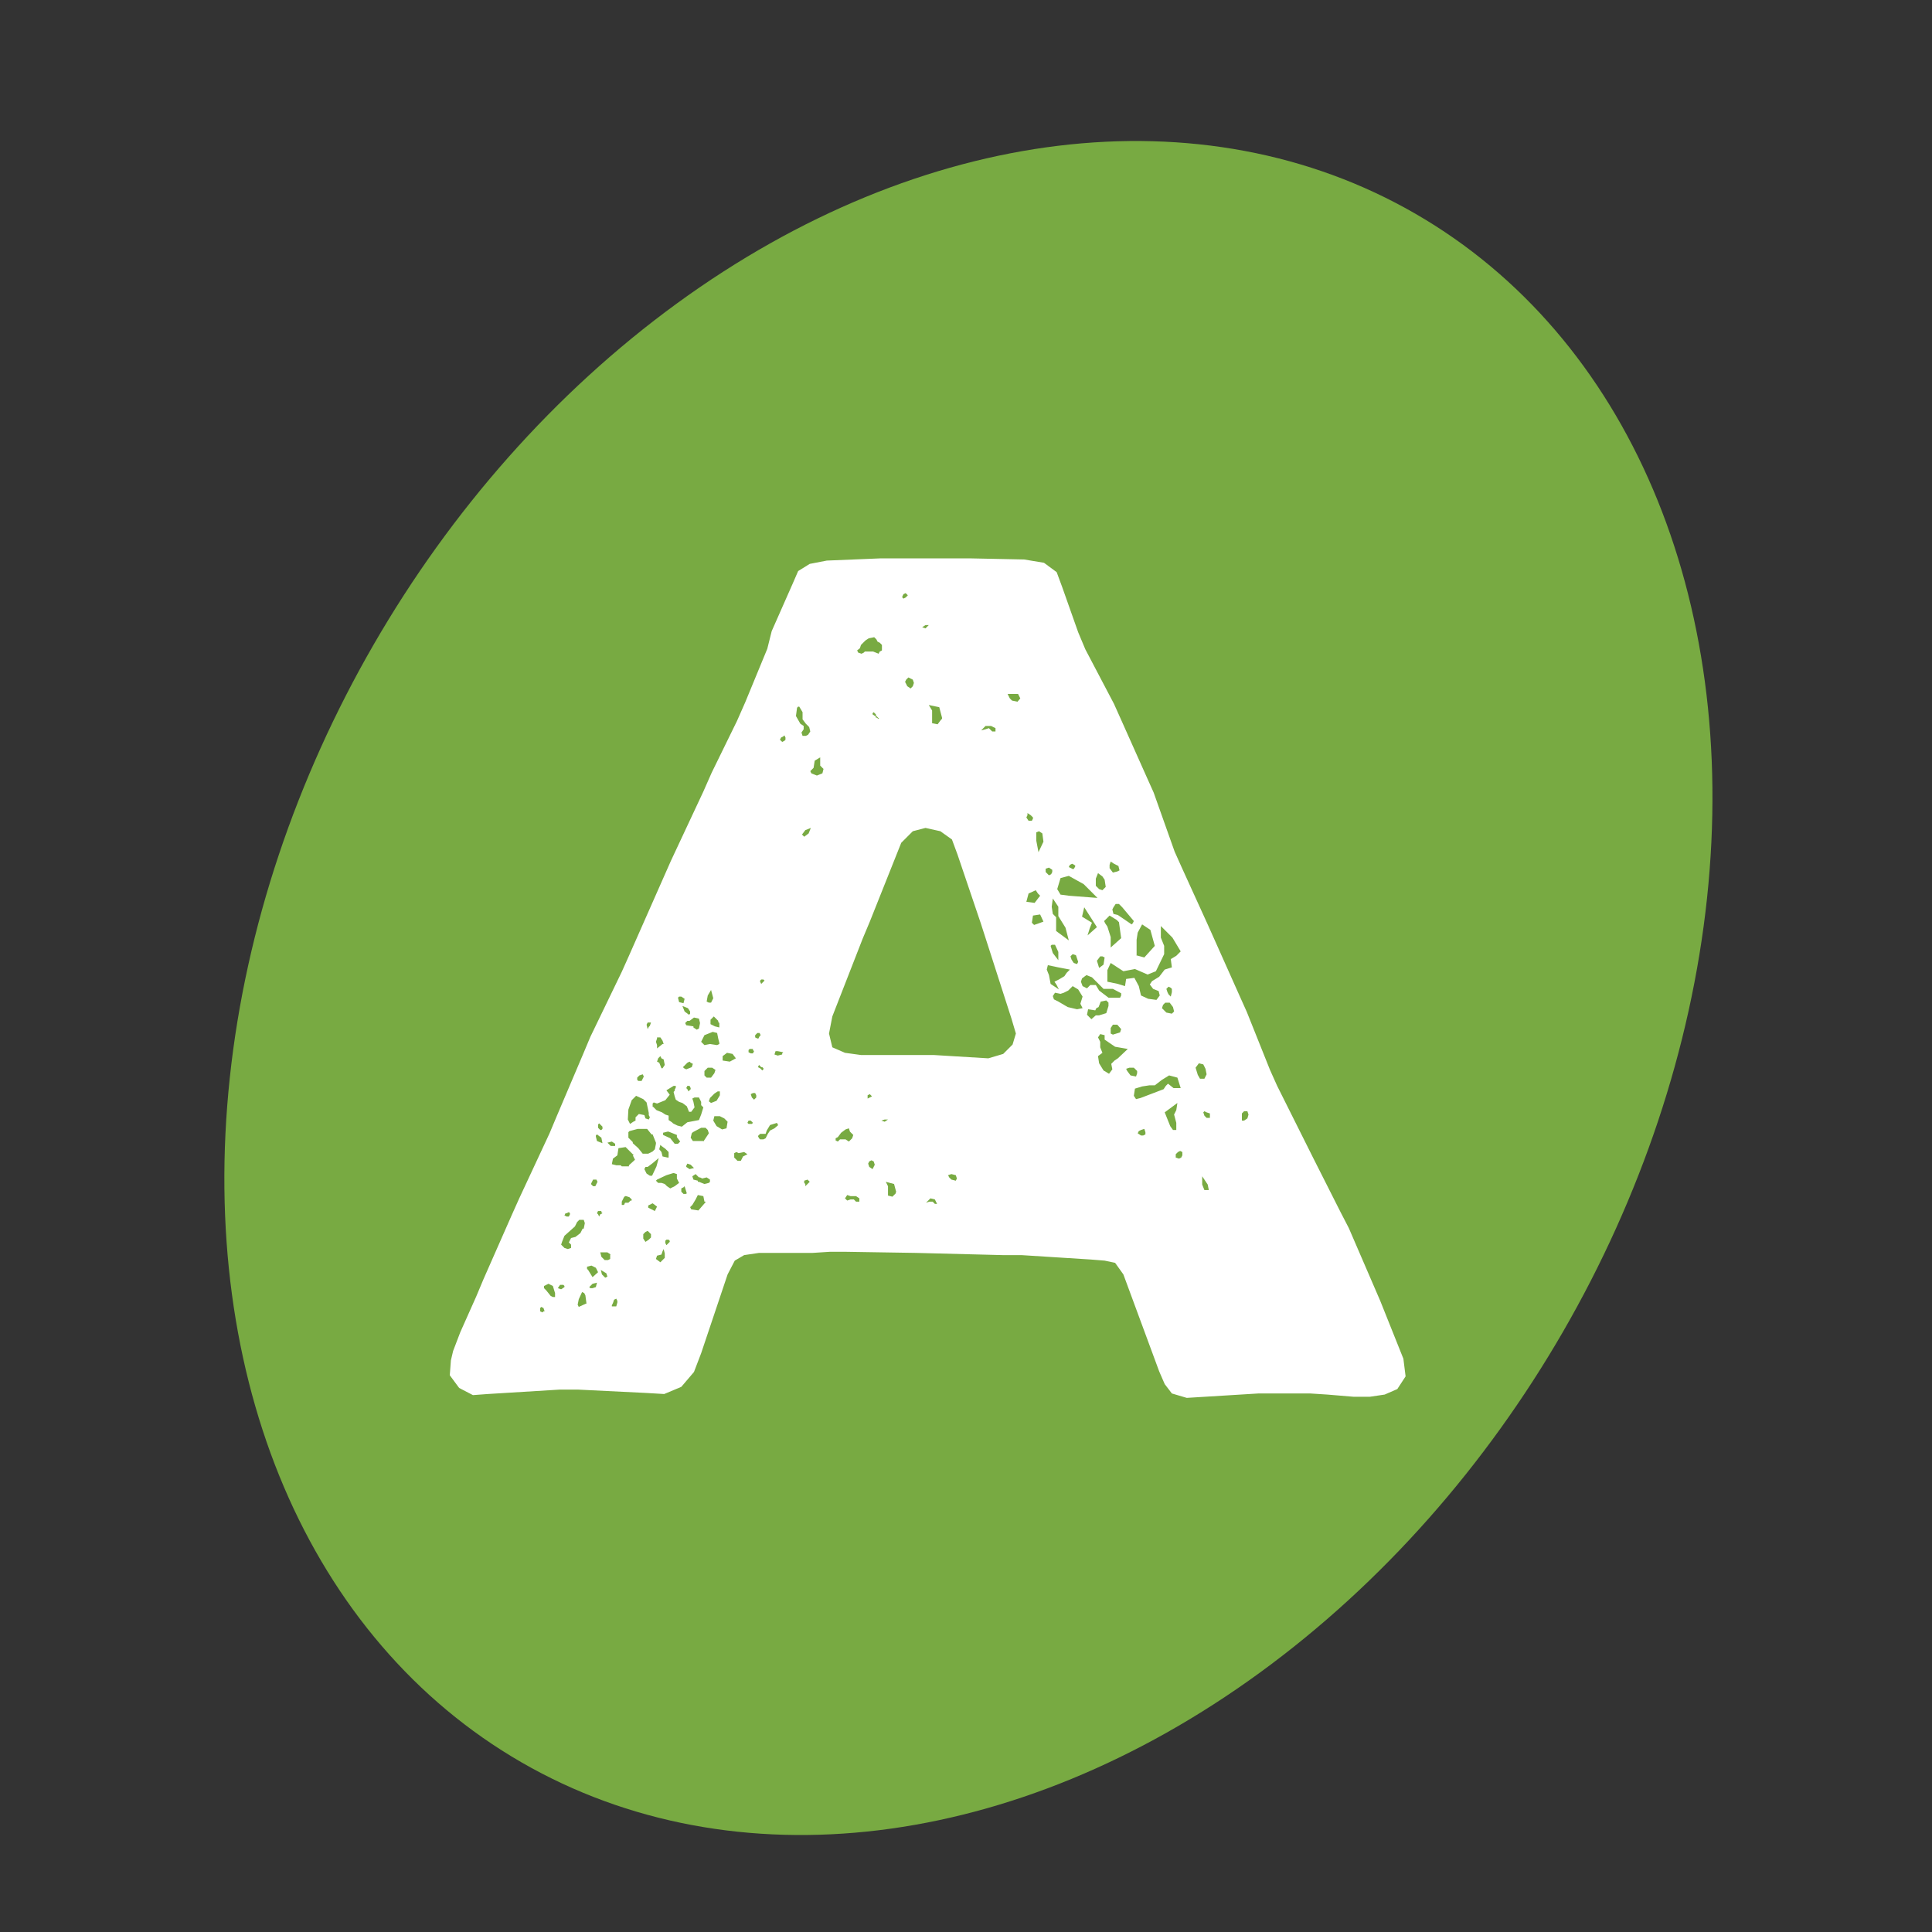
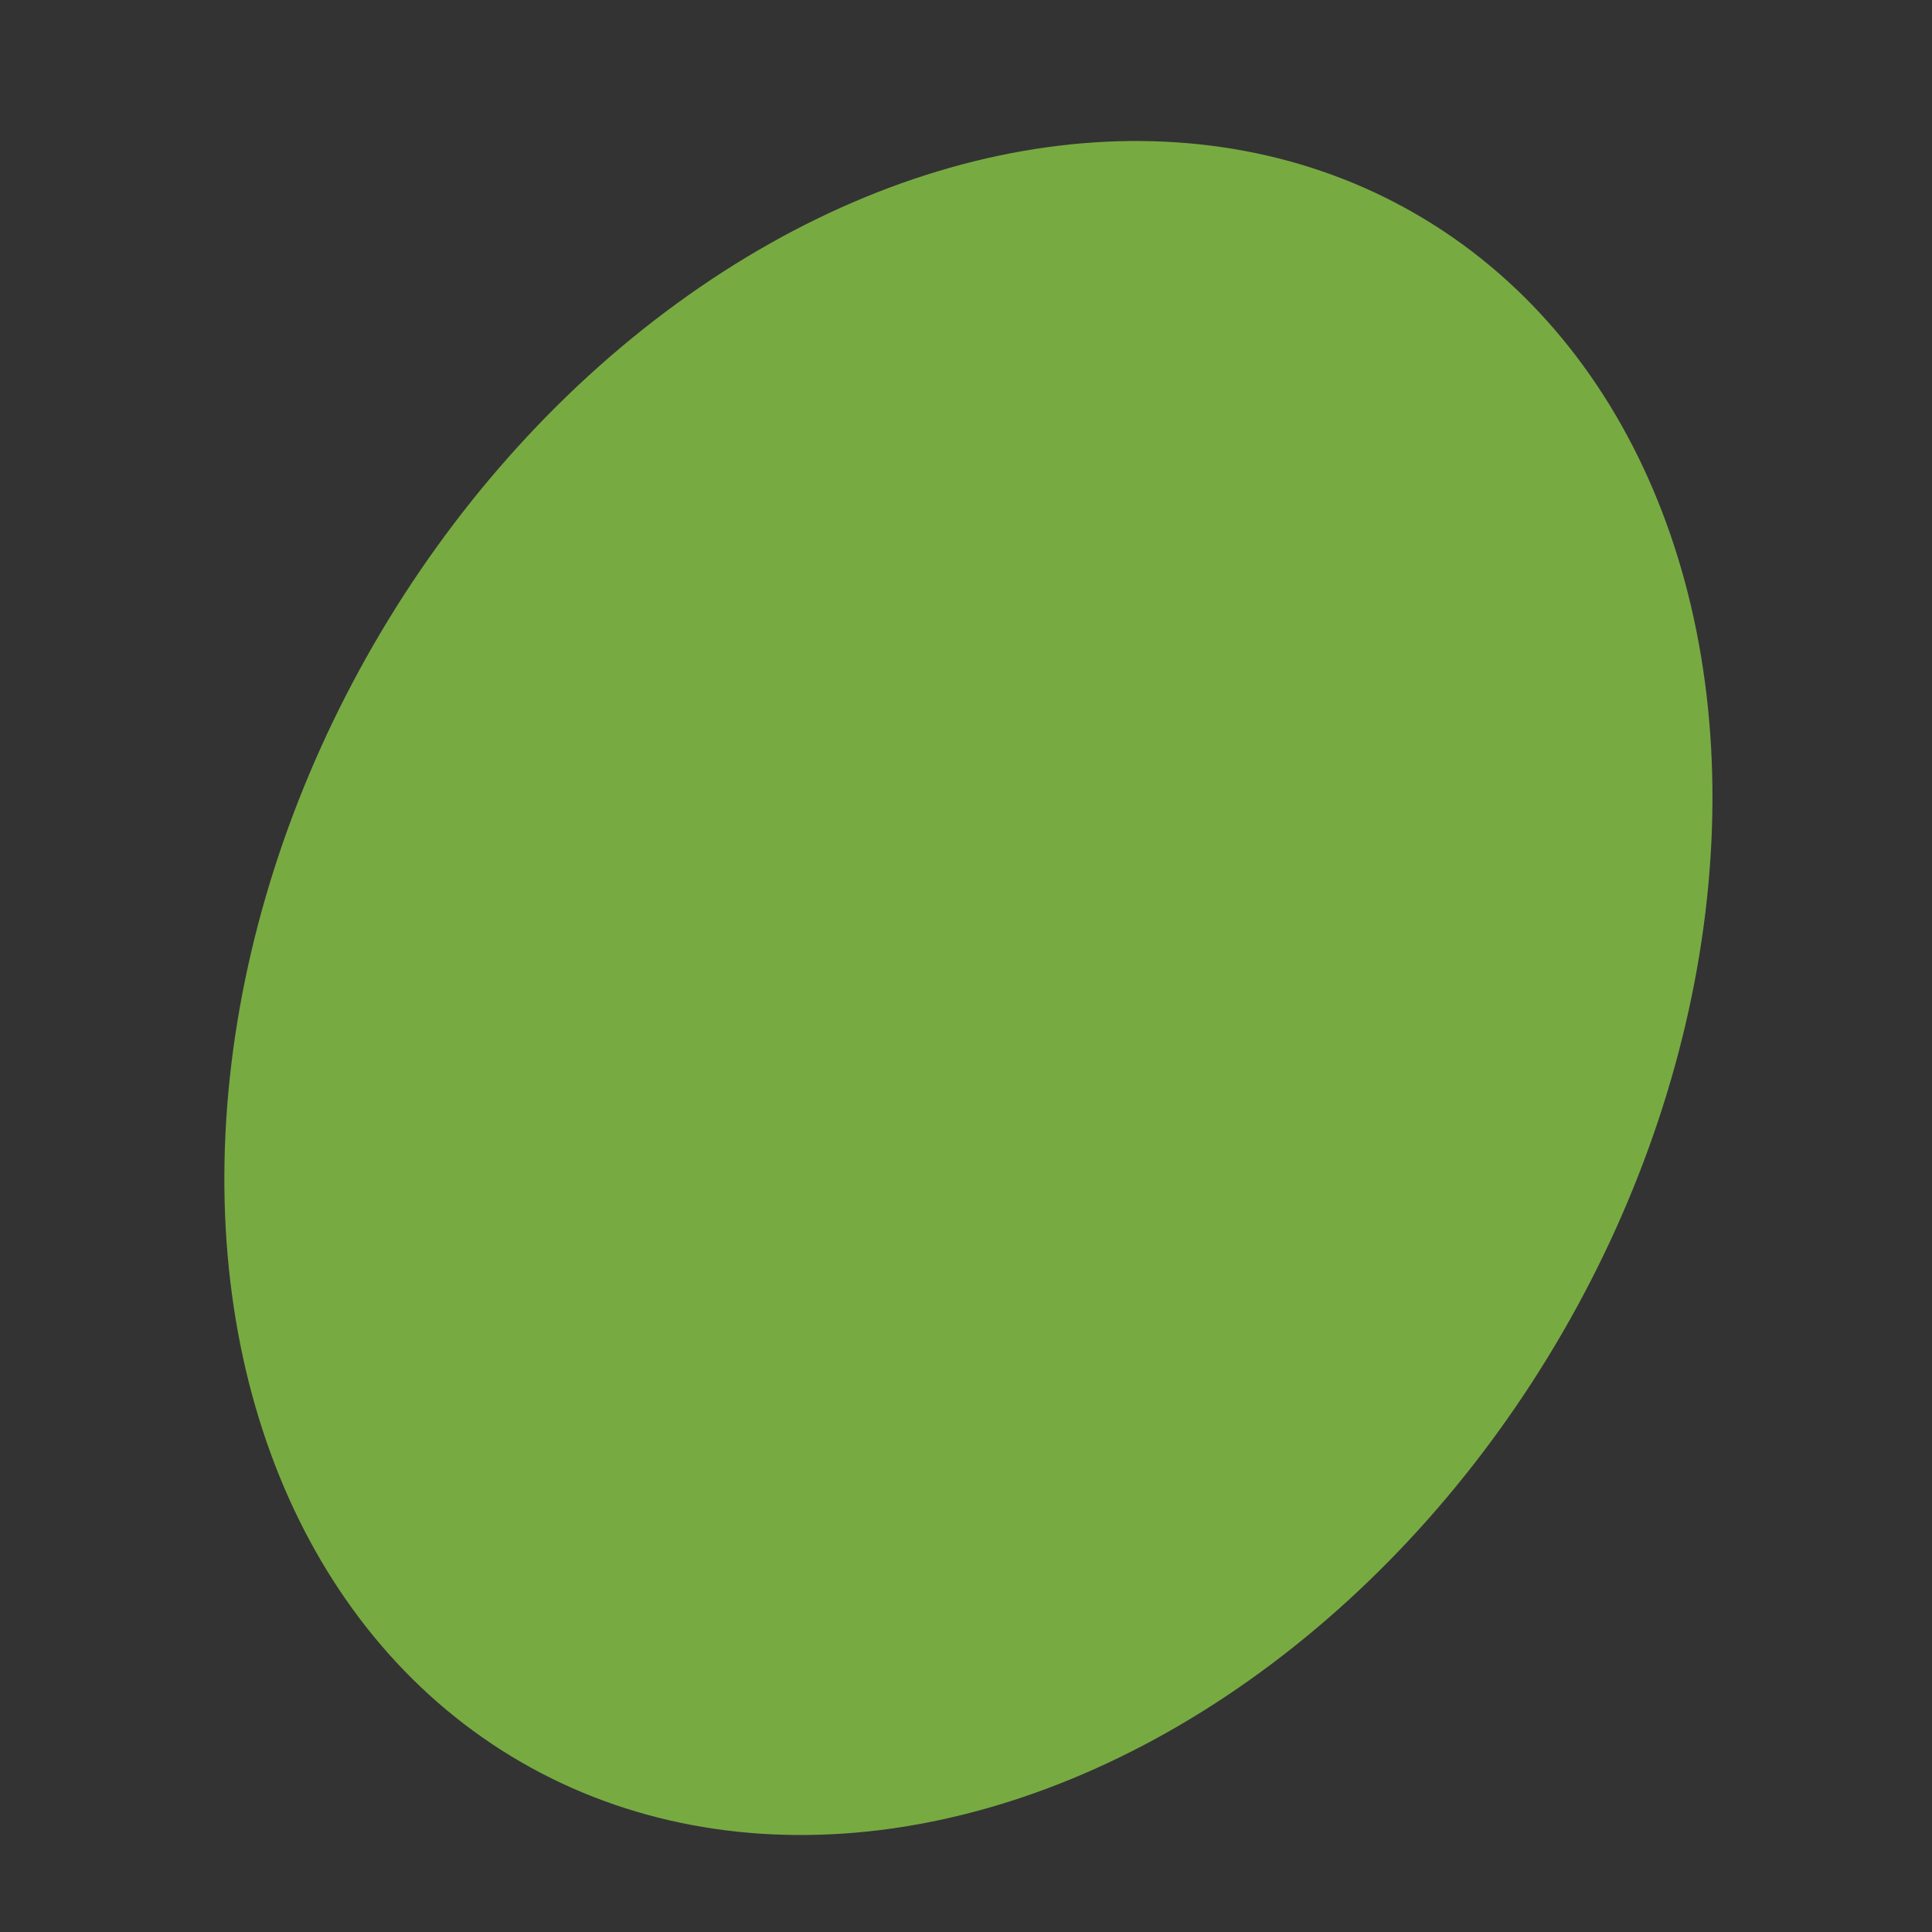
<svg xmlns="http://www.w3.org/2000/svg" version="1.1" id="Layer_1" x="0px" y="0px" viewBox="0 0 35.05 35.05" style="enable-background:new 0 0 35.05 35.05;" xml:space="preserve">
  <rect x="0" y="0" width="35.05" height="35.05" fill="#333333" stroke="none" />
  <style type="text/css">
	.st0{fill:#78AA42;}
	.st1{fill:#FFFFFF;}
</style>
  <g>
    <ellipse transform="matrix(0.5 -0.866 0.866 0.5 -6.735 24.18)" class="st0" cx="17.57" cy="17.92" rx="16.22" ry="12.46" />
    <g>
      <g>
-         <path class="st1" d="M25.5,24.97l-0.15,0.23l-0.23,0.1l-0.27,0.04h-0.29l-0.48-0.04l-0.31-0.02h-0.94l-1.3,0.08l-0.27-0.08     l-0.13-0.17l-0.1-0.23l-0.65-1.76l-0.15-0.21l-0.19-0.04l-0.25-0.02l-1.26-0.08h-0.34l-1.57-0.04l-1.26-0.02h-0.31l-0.31,0.02     h-0.97l-0.27,0.04l-0.17,0.1l-0.13,0.25l-0.48,1.43l-0.13,0.34l-0.23,0.27l-0.31,0.13l-0.34-0.02l-1.22-0.06h-0.34l-1.3,0.08     l-0.27,0.02l-0.25-0.13l-0.17-0.23l0.02-0.27l0.04-0.17l0.13-0.34l0.29-0.65l0.13-0.31l0.52-1.18l0.13-0.29l0.55-1.18l0.13-0.31     l0.48-1.13l0.13-0.31l0.57-1.18l0.13-0.29l0.76-1.72l0.59-1.26l0.15-0.34l0.46-0.94l0.15-0.34l0.4-0.97L14,11.45l0.38-0.86     l0.1-0.23l0.21-0.13L15,10.17l0.97-0.04h1.64l0.97,0.02l0.36,0.06l0.23,0.17l0.1,0.27l0.29,0.82l0.13,0.31l0.52,0.99l0.13,0.29     l0.46,1.03l0.13,0.29l0.38,1.07l0.13,0.29l0.46,1.01l0.13,0.29l0.46,1.03l0.13,0.29l0.42,1.05l0.13,0.29l0.65,1.3l0.5,0.99     l0.15,0.29l0.57,1.32l0.42,1.05L25.5,24.97z M9.88,23.79l-0.02-0.06l-0.04-0.02L9.8,23.73v0.06l0.04,0.02l0.02-0.02H9.88z      M10.07,23.46l-0.04-0.13l-0.08-0.04l-0.08,0.04v0.04l0.04,0.04l0.08,0.1l0.04,0.02h0.04V23.46z M10.24,23.33l-0.02-0.02h-0.06     l-0.04,0.06l0.06,0.02l0.06-0.04V23.33z M10.53,22.37l0.04-0.08h0.02l0.02-0.1l-0.02-0.06h-0.08l-0.04,0.04l-0.04,0.08     l-0.19,0.17l-0.04,0.1l-0.02,0.06l0.06,0.06l0.06,0.02l0.06-0.02v-0.06l-0.04-0.04l0.04-0.08l0.08-0.02L10.53,22.37z      M10.24,22.05l0.04,0.02h0.04l0.02-0.04v-0.02l-0.02-0.02l-0.04,0.02h-0.02L10.24,22.05z M10.64,23.65l-0.02-0.15l-0.02-0.04     l-0.04-0.02l-0.06,0.13l-0.02,0.1l0.02,0.04l0.13-0.06H10.64z M10.85,23.08L10.81,23l-0.08-0.04l-0.08,0.02v0.04l0.02,0.02     l0.08,0.13L10.85,23.08z M10.83,23.27l-0.08,0.02l-0.06,0.06l0.02,0.02h0.04l0.06-0.02L10.83,23.27z M10.72,21.48l0.04,0.04h0.04     l0.04-0.08l-0.02-0.04h-0.06L10.72,21.48z M10.81,20.62l0.02,0.08l0.1,0.04l-0.02-0.1l-0.08-0.06l-0.02,0.02V20.62z M10.87,22.07     l0.02-0.04l0.04-0.02l-0.02-0.02v-0.02h-0.06l-0.02,0.04l0.02,0.02L10.87,22.07z M10.85,20.46l0.04,0.04h0.02l0.02-0.02v-0.04     l-0.06-0.06l-0.02,0.02V20.46z M11.08,22.76l-0.06-0.04h-0.13l0.02,0.08l0.06,0.06h0.06l0.04-0.02V22.76z M11.02,23.16     l-0.02-0.06l-0.1-0.06l0.02,0.08l0.06,0.06L11.02,23.16z M11.08,20.79h0.08v-0.04l-0.06-0.04l-0.08,0.02L11.08,20.79z      M11.52,21.04l-0.04-0.08h0.02l-0.15-0.15l-0.13,0.02l-0.02,0.13l-0.08,0.06l-0.02,0.1l0.08,0.02h0.08l0.02,0.02h0.13v-0.02     L11.52,21.04z M11.2,23.63V23.6l-0.02-0.04l-0.04,0.02l-0.02,0.06l-0.02,0.04v0.02h0.08L11.2,23.63z M11.2,23.63l-0.02,0.02     L11.2,23.63z M11.46,21.76l-0.04-0.04l-0.06-0.02h-0.02l-0.02,0.02l-0.04,0.08v0.06h0.04l0.02-0.04h0.06l0.04-0.04h0.02V21.76z      M11.39,20.31l0.04,0.08l0.06-0.04l0.04-0.02v-0.06l0.06-0.06l0.1,0.02l0.02,0.06l0.06,0.02l0.02-0.04l-0.02-0.04v-0.04     l-0.04-0.19l-0.06-0.06l-0.13-0.06l-0.08,0.08l-0.06,0.17L11.39,20.31z M11.58,20.83l0.08,0.1h0.1l0.08-0.04l0.04-0.04l0.02-0.1     v-0.02l-0.06-0.15h-0.02l-0.08-0.1h-0.17l-0.15,0.04l-0.02,0.02v0.1l0.08,0.08v0.02L11.58,20.83z M11.56,19.59l0.02,0.02h0.06     l0.04-0.08l-0.02-0.04l-0.06,0.02l-0.04,0.04V19.59z M11.81,22.39l-0.06-0.06l-0.04,0.02l-0.04,0.04v0.08l0.04,0.06l0.06-0.04     l0.04-0.04V22.39z M11.83,21.11l-0.08,0.06h-0.04l-0.02,0.04l0.04,0.08l0.06,0.04h0.04l0.08-0.17l0.04-0.15L11.83,21.11z      M11.73,18.59l0.02,0.08l0.02-0.04l0.02-0.02l0.02-0.06h-0.06L11.73,18.59z M11.88,21.97l0.04-0.08l-0.08-0.06l-0.08,0.04v0.04     L11.88,21.97z M11.85,20.08l0.06,0.06l0.1,0.04l0.06,0.04l0.06,0.02v0.08l0.06,0.04l0.02,0.02l0.08,0.04l0.08,0.02l0.1-0.08     l0.21-0.04l0.04-0.1l0.04-0.13l-0.04-0.04v-0.06l-0.04-0.08h-0.08l-0.04,0.02l0.02,0.06l0.02,0.1l-0.06,0.08h-0.04l-0.04-0.1     l-0.08-0.06l-0.06-0.02l-0.06-0.04l-0.02-0.06l-0.02-0.08l0.02-0.02v-0.02l0.02-0.04V19.7h-0.04l-0.13,0.08l0.06,0.08l-0.08,0.1     l-0.15,0.06l-0.06-0.02l-0.02,0.02V20.08z M11.9,18.9l0.02,0.06v0.06l0.1-0.08h0.02l-0.02-0.06l-0.04-0.06h-0.06v0.02L11.9,18.9z      M12.32,21.46l-0.04-0.08V21.3l-0.06-0.02l-0.13,0.04l-0.17,0.08l-0.02,0.02l0.04,0.04H12l0.06,0.02l0.04,0.04l0.06,0.04     l0.08-0.04L12.32,21.46z M12.06,22.74l-0.02-0.08l-0.02,0.04L12,22.76l-0.08,0.02l-0.02,0.06l0.08,0.06l0.08-0.08V22.74z      M12.04,19.22L12,19.2l-0.02-0.04l-0.04,0.04l-0.02,0.06l0.04,0.02l0.04,0.1h0.02l0.04-0.06L12.04,19.22z M11.98,20.77     l-0.02,0.08L12,20.9l0.02,0.08L12.11,21h0.02v-0.1l-0.06-0.06L12,20.79L11.98,20.77z M12.34,20.71l-0.06-0.08v-0.04l-0.15-0.06     h-0.02l-0.08,0.02v0.04l0.13,0.06l0.08,0.1h0.06L12.34,20.71z M12.15,22.51l-0.02-0.02h-0.04l-0.02,0.02v0.04l0.02,0.04     l0.06-0.06V22.51z M12.3,18.1l0.02,0.08l0.08,0.02l0.02-0.08l-0.06-0.04h-0.04L12.3,18.1z M12.46,21.65l-0.04-0.13l-0.02,0.02     l-0.04,0.02v0.06l0.04,0.04h0.04L12.46,21.65z M12.48,18.29l-0.1-0.04l0.04,0.1l0.08,0.06l0.02-0.02v-0.04L12.48,18.29z      M12.55,19.36l0.02-0.06l-0.04-0.02l-0.02-0.02l-0.04,0.02l-0.08,0.08l0.02,0.02l0.04,0.02L12.55,19.36z M12.59,18.46l-0.08,0.06     h-0.04l-0.04,0.04l0.02,0.04l0.13,0.02v0.02l0.06,0.04l0.04-0.02l0.02-0.1l-0.02-0.08L12.59,18.46z M12.51,19.7h-0.04l-0.02,0.04     l0.02,0.02l0.02,0.04l0.04-0.04v-0.02L12.51,19.7z M12.53,21.13l-0.06-0.02l-0.02,0.04v0.02l0.06,0.04l0.08-0.02L12.53,21.13z      M12.78,21.8l-0.02-0.1l-0.1-0.02l-0.04,0.08l-0.06,0.1l-0.04,0.04l0.02,0.04l0.13,0.02l0.13-0.15V21.8z M12.76,20.71l0.1-0.15     l-0.02-0.06l-0.04-0.04h-0.08l-0.15,0.08l-0.02,0.02l-0.02,0.08l0.04,0.06H12.76z M12.88,21.4l-0.06-0.04l-0.08,0.02l-0.04-0.02     h-0.02l-0.06-0.06l-0.06,0.04l0.02,0.06l0.08,0.02v0.02h0.02l0.1,0.04l0.08-0.02l0.02-0.02V21.4z M12.72,18.9l0.06,0.06l0.1-0.02     l0.13,0.02l0.04-0.02v-0.02l-0.02-0.08l-0.02-0.1l-0.08-0.02l-0.15,0.06L12.72,18.9z M12.9,19.55l0.06-0.08l0.02-0.06l-0.06-0.04     h-0.08l-0.06,0.06v0.08l0.04,0.04H12.9z M12.82,18.17l0.04,0.02h0.04l0.04-0.08l-0.04-0.15l-0.06,0.1L12.82,18.17z M12.9,20.01     l0.1-0.04l0.06-0.1V19.8h-0.04l-0.06,0.04l-0.08,0.08l-0.02,0.06L12.9,20.01z M13.03,18.54v-0.02l-0.08-0.08l-0.06,0.06v0.08     l0.08,0.04l0.08,0.02v-0.08L13.03,18.54z M13.2,20.35l-0.06-0.06l-0.08-0.04h-0.1l-0.02,0.08l0.06,0.1l0.1,0.06l0.08-0.02     L13.2,20.35z M13.35,19.2l-0.06-0.08l-0.1-0.02l-0.08,0.06v0.08l0.13,0.02L13.35,19.2z M13.56,20.94l-0.06-0.04l-0.1,0.02     l-0.04-0.02l-0.04,0.02V21l0.06,0.06h0.06l0.04-0.08L13.56,20.94z M13.66,20.37l-0.04-0.04h-0.04l-0.02,0.04l0.02,0.02h0.06     L13.66,20.37z M13.58,19.09l0.04,0.02h0.04l0.02-0.04l-0.02-0.02v-0.02H13.6l-0.02,0.02V19.09z M13.72,19.87l-0.02-0.04h-0.04     l-0.04,0.02l0.02,0.06l0.04,0.04l0.04-0.04V19.87z M13.74,18.84h0.02l0.02-0.04l0.02-0.02l-0.02-0.04h-0.04l-0.04,0.04v0.04     L13.74,18.84z M13.83,19.36h-0.02l-0.04-0.04l-0.02,0.04l0.04,0.02l0.04,0.04l0.02-0.02v-0.02L13.83,19.36z M14.12,20.41     l-0.02-0.02v-0.02l-0.13,0.04l-0.06,0.1l-0.02,0.06h-0.1l-0.04,0.04l0.02,0.04l0.02,0.02h0.06l0.04-0.02l0.04-0.08l0.04-0.06     l0.08-0.04L14.12,20.41z M13.79,17.81l0.02,0.04l0.06-0.06l-0.02-0.02h-0.04l-0.02,0.02V17.81z M14.21,19.09l-0.1-0.02h-0.04     l-0.02,0.06l0.06,0.02l0.08-0.02v-0.02L14.21,19.09z M14.25,13.38l-0.02-0.04l-0.02,0.02l-0.04,0.02l-0.02,0.04l0.04,0.04     l0.04-0.02l0.02-0.02V13.38z M14.52,13.13l0.06,0.04v0.06l-0.04,0.06l0.02,0.06h0.06l0.04-0.02l0.04-0.06l-0.02-0.08l-0.06-0.06     l-0.06-0.08v-0.13l-0.06-0.1h-0.02l-0.02,0.02l-0.02,0.15L14.52,13.13z M14.71,15.02l-0.1,0.04l-0.06,0.08l0.04,0.04l0.08-0.06     L14.71,15.02z M14.69,21.44l-0.04-0.04l-0.06,0.02v0.04l0.02,0.02v0.04L14.69,21.44z M14.94,13.95l-0.06-0.06v-0.15l-0.1,0.06     l-0.02,0.13l-0.06,0.06l0.02,0.04l0.1,0.04l0.1-0.04L14.94,13.95z M18.43,18.75l-0.08-0.27l-0.46-1.43l-0.1-0.31l-0.42-1.24     l-0.1-0.27l-0.21-0.15l-0.27-0.06l-0.23,0.06l-0.21,0.21l-0.57,1.43l-0.13,0.31l-0.55,1.41l-0.06,0.31l0.06,0.25l0.23,0.1     l0.29,0.04h1.32l0.99,0.06l0.27-0.08l0.17-0.17L18.43,18.75z M15.24,20.67h0.1l0.06,0.04l0.06-0.06l0.02-0.06l-0.06-0.06     l-0.02-0.06l-0.06,0.02l-0.08,0.06l-0.06,0.08l-0.04,0.02v0.04l0.04,0.02L15.24,20.67z M15.59,21.74l-0.06-0.04h-0.1l-0.06-0.02     l-0.04,0.06l0.04,0.04l0.06-0.02h0.06l0.04,0.04h0.06V21.74z M15.55,11.8l0.02,0.04l0.06,0.02l0.04-0.02l0.02-0.02h0.15l0.1,0.04     l0.02-0.04l0.04-0.02v-0.1l-0.04-0.04l-0.04-0.02l-0.02-0.04l-0.04-0.04l-0.1,0.02l-0.06,0.04l-0.08,0.08l-0.02,0.06L15.55,11.8z      M15.82,19.89l-0.04-0.04l-0.04,0.02v0.06L15.82,19.89z M15.87,21.13l-0.02-0.06l-0.04-0.02l-0.04,0.02l-0.02,0.04l0.02,0.06     l0.06,0.04L15.87,21.13z M15.89,13v0.02h0.02l0.02,0.02h0.02l-0.06-0.06v-0.02l-0.04-0.04l-0.02,0.02v0.02L15.89,13z      M16.05,20.35l0.06-0.04h-0.06l-0.06,0.02L16.05,20.35z M16.26,21.63l-0.04-0.15l-0.15-0.04l0.04,0.08v0.17l0.08,0.02l0.06-0.06     V21.63z M16.37,10.84l0.02,0.02l0.04-0.02l0.04-0.04l-0.04-0.04l-0.04,0.02l-0.02,0.04V10.84z M16.56,12.33l-0.08-0.04     l-0.04,0.04l-0.02,0.04l0.04,0.08l0.06,0.04l0.04-0.04l0.02-0.06L16.56,12.33z M16.73,11.38l0.06,0.02l0.06-0.06h-0.06     L16.73,11.38z M17,21.84l-0.04-0.08l-0.08-0.02l-0.08,0.08l0.06-0.02h0.06l0.04,0.04H17z M17.04,12.83l-0.19-0.04l0.06,0.1v0.23     l0.1,0.02l0.06-0.08l0.02-0.02v-0.02L17.04,12.83z M17.36,21.38l-0.02-0.06l-0.08-0.02l-0.06,0.02l0.02,0.04l0.04,0.04l0.08,0.02     L17.36,21.38z M17.8,13.25l0.08-0.02l0.06-0.02l0.06,0.06h0.06v-0.06l-0.08-0.04h-0.1L17.8,13.25z M18.51,12.67l-0.04-0.08h-0.19     l0.04,0.08l0.04,0.04l0.1,0.02L18.51,12.67z M18.62,14.83l0.04,0.06h0.06l0.02-0.04v-0.02l-0.04-0.04l-0.06-0.04v0.04     L18.62,14.83z M18.62,16.36l0.15,0.02l0.1-0.13l-0.04-0.04l-0.04-0.06l-0.13,0.06L18.62,16.36z M18.93,16.72l-0.06-0.13     l-0.13,0.02l-0.02,0.13l0.04,0.04l0.06-0.02L18.93,16.72z M18.93,15.27l-0.02-0.15l-0.06-0.04L18.8,15.1v0.15l0.04,0.21     L18.93,15.27z M18.97,15.82l0.06,0.06l0.04-0.02l0.02-0.04v-0.04l-0.06-0.04l-0.06,0.02V15.82z M19.06,17.85l0.15,0.1l-0.04-0.08     l-0.04-0.06l0.08-0.04l0.1-0.06l0.04-0.06l0.06-0.06l-0.21-0.04l-0.19-0.04l-0.02,0.08l0.04,0.1L19.06,17.85z M19.14,17.14h-0.06     l-0.02,0.02l0.04,0.13l0.1,0.13v-0.15L19.14,17.14z M19.1,16.3l-0.02,0.15l0.02,0.13l0.06,0.06v0.25l0.23,0.17l-0.06-0.23     l-0.13-0.21v-0.17L19.1,16.3z M19.6,18.21l0.04-0.13l-0.08-0.13l-0.1-0.06l-0.08,0.08l-0.08,0.04l-0.06,0.02l-0.1-0.02     l-0.04,0.06l0.02,0.06l0.08,0.04l0.17,0.1l0.17,0.04l0.1-0.02L19.6,18.21z M19.18,16.13l0.06,0.1l0.15,0.02l0.52,0.04l-0.25-0.25     l-0.27-0.15l-0.15,0.04L19.18,16.13z M19.39,15.73l0.08,0.04l0.02-0.02l0.02-0.04l-0.02-0.02l-0.04-0.02l-0.04,0.02L19.39,15.73z      M19.52,17.33l-0.06-0.02l-0.04,0.04l0.02,0.06l0.04,0.06l0.06,0.02l0.02-0.04L19.52,17.33z M19.81,16.74l-0.04,0.1l-0.04,0.13     l0.17-0.15l-0.23-0.36l-0.04,0.17L19.81,16.74z M19.64,17.89l0.08,0.04l0.06-0.06h0.1l0.06,0.1l0.17,0.13h0.21l0.02-0.04v-0.04     l-0.15-0.08h-0.17l-0.21-0.21l-0.1-0.04l-0.08,0.06l-0.02,0.06L19.64,17.89z M19.88,18.42h0.06l0.13-0.04l0.04-0.13v-0.06     l-0.04-0.04l-0.1,0.02l-0.04,0.1l-0.04,0.02l-0.02,0.04l-0.13-0.02l-0.02,0.1l0.08,0.08L19.88,18.42z M19.88,16.07l0.06,0.06     L20,16.15l0.06-0.06l-0.02-0.13L20,15.9l-0.08-0.06l-0.04,0.1V16.07z M19.9,17.43l0.04,0.13l0.08-0.06l0.02-0.13L20,17.35h-0.04     L19.9,17.43z M20.46,19.03l-0.23-0.04l-0.19-0.13v-0.08l-0.08-0.02l-0.04,0.06l0.04,0.08v0.1l0.04,0.1l-0.08,0.06l0.02,0.13     l0.08,0.13l0.1,0.06l0.06-0.08l-0.02-0.1l0.06-0.06l0.06-0.04L20.46,19.03z M20.13,16.61l-0.1,0.1l0.02,0.04l0.04,0.06l0.06,0.19     v0.19l0.19-0.17l-0.04-0.29l-0.04-0.04L20.13,16.61z M20.59,17.58l-0.21,0.04l-0.23-0.15l-0.06,0.13v0.21l0.19,0.04l0.13,0.04     l0.02-0.13l0.15-0.02l0.08,0.15l0.04,0.17l0.13,0.06l0.15,0.02l0.06-0.08l-0.02-0.08l-0.1-0.04l-0.06-0.08l0.04-0.06l0.13-0.08     l0.1-0.13l0.13-0.04l-0.02-0.15l0.1-0.06l0.08-0.08l-0.15-0.25l-0.21-0.21v0.21l0.06,0.15v0.15l-0.15,0.31l-0.15,0.06     L20.59,17.58z M20.13,15.75l0.06,0.08l0.08-0.02l0.04-0.02l-0.02-0.08l-0.08-0.04l-0.06-0.04l-0.02,0.06V15.75z M20.27,18.59     h-0.08l-0.04,0.06v0.1l0.04,0.02l0.13-0.04l0.02-0.06L20.27,18.59z M20.3,16.4h-0.06l-0.04,0.06l-0.02,0.04l0.02,0.08l0.08,0.02     l0.25,0.17l0.02-0.02l0.02-0.04l-0.21-0.25L20.3,16.4z M20.51,19.51l0.1,0.02l0.02-0.06v-0.04l-0.06-0.06h-0.08l-0.06,0.02     l0.02,0.04L20.51,19.51z M21.11,19.76l0.04-0.06l0.04-0.04l0.1,0.08h0.13l-0.06-0.19l-0.15-0.04l-0.13,0.08l-0.13,0.1h-0.1     l-0.13,0.02l-0.13,0.04l-0.02,0.13l0.04,0.06l0.08-0.02l0.21-0.08L21.11,19.76z M20.61,17.33l0.15,0.04l0.19-0.21l-0.08-0.29     l-0.15-0.1l-0.08,0.15l-0.02,0.13V17.33z M20.78,20.54l-0.02-0.06l-0.06,0.02l-0.04,0.02l-0.02,0.04l0.06,0.04h0.04l0.04-0.02     V20.54z M21.14,18.19l-0.04,0.04l-0.02,0.06l0.08,0.08l0.1,0.02l0.04-0.04l-0.02-0.08l-0.06-0.08H21.14z M21.28,20.5h0.06v-0.13     l-0.04-0.15l0.04-0.08l0.02-0.13l-0.23,0.17l0.1,0.25L21.28,20.5z M21.18,18l0.02,0.04l0.04,0.04L21.26,18v-0.06l-0.02-0.02     l-0.04-0.02l-0.04,0.04L21.18,18z M21.45,20.9l-0.04-0.02l-0.04,0.02l-0.04,0.04V21l0.06,0.02L21.43,21l0.02-0.04V20.9z      M21.77,19.57h0.08l0.04-0.08l-0.02-0.1l-0.04-0.08l-0.08-0.02l-0.06,0.08l0.04,0.13L21.77,19.57z M21.93,21.59l-0.02-0.1     l-0.1-0.15v0.15l0.04,0.1H21.93z M21.95,20.2l-0.06-0.02l-0.04-0.02l-0.02,0.02l0.02,0.06l0.04,0.04h0.06V20.2z M22.65,20.22     l-0.02-0.06h-0.06l-0.04,0.04v0.13h0.04l0.06-0.04L22.65,20.22z" />
-       </g>
+         </g>
    </g>
  </g>
</svg>